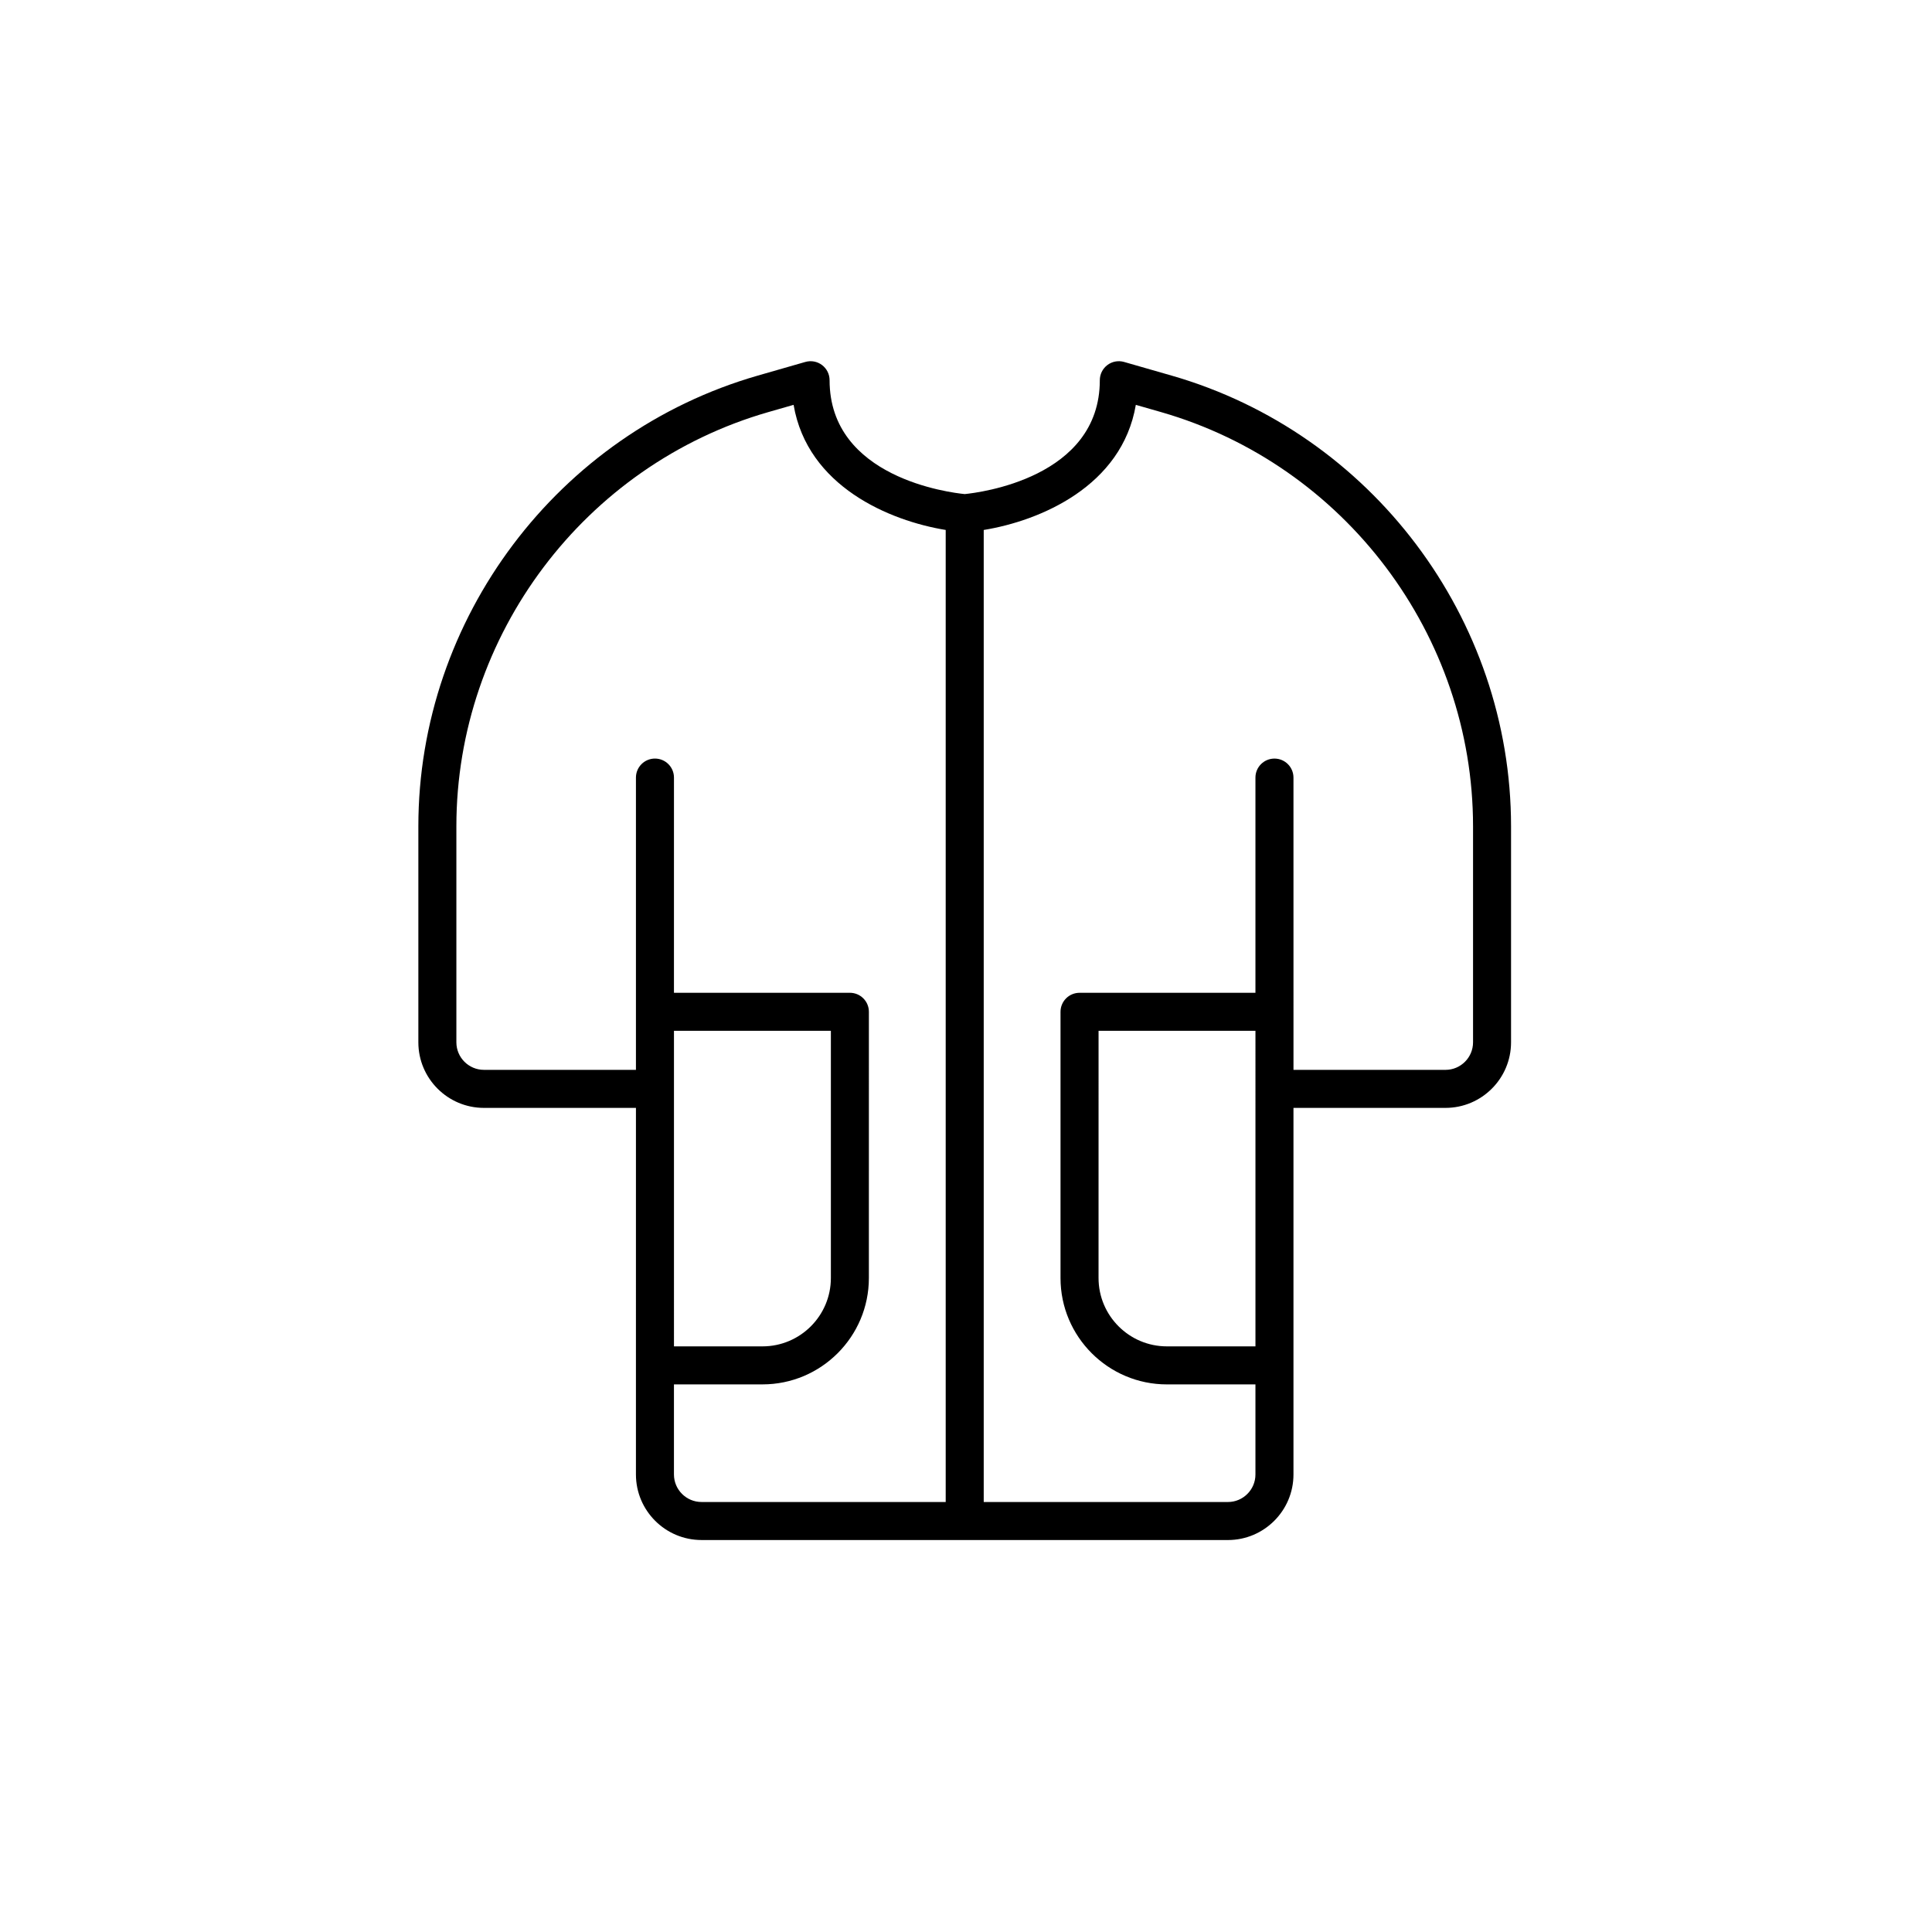
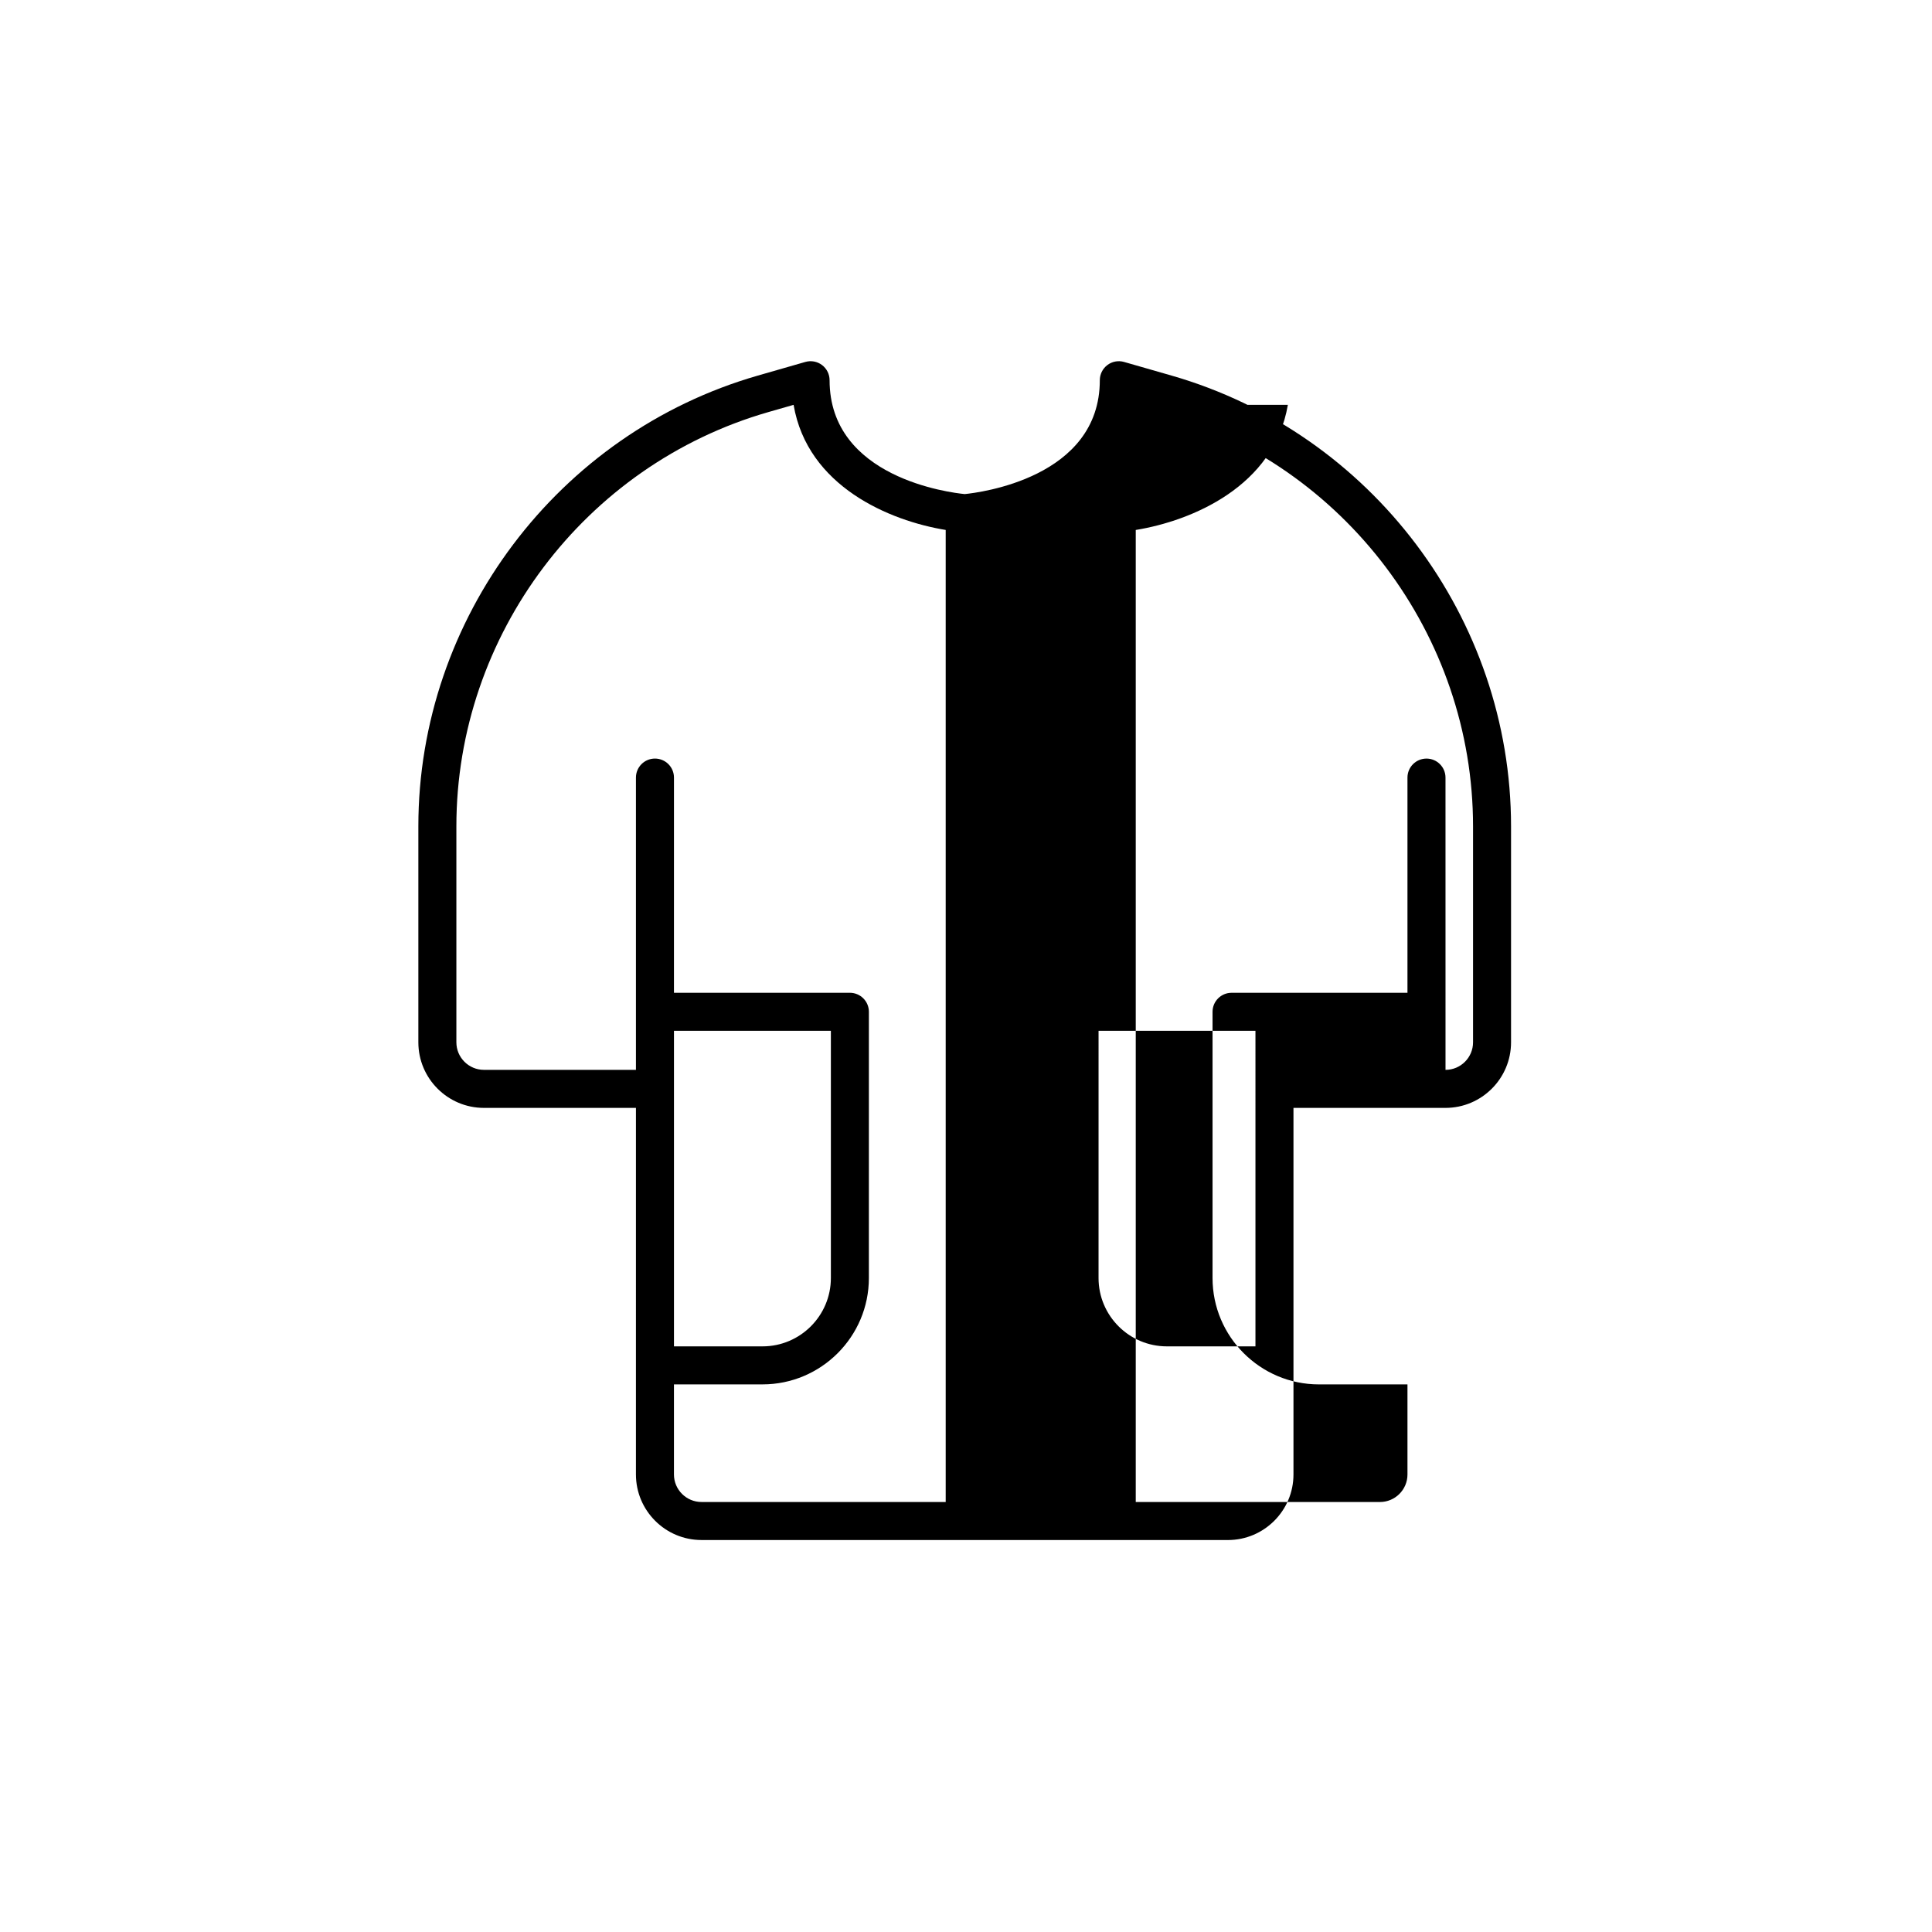
<svg xmlns="http://www.w3.org/2000/svg" fill="#000000" width="800px" height="800px" version="1.1" viewBox="144 144 512 512">
-   <path d="m312.53 505.84v28.91c0 9.578 7.793 17.371 17.375 17.371h69.754l69.754 0.004c9.578 0 17.371-7.793 17.371-17.371v-97.152h40.289c9.578 0 17.371-7.793 17.371-17.375v-57.23c0-55.113-36.992-104.23-89.957-119.46l-12.594-3.617c-1.523-0.438-3.16-0.137-4.422 0.816-1.266 0.953-2.008 2.441-2.008 4.023 0 25.91-32.016 29.805-35.805 30.176-3.789-0.371-35.809-4.266-35.809-30.176 0-1.582-0.742-3.074-2.008-4.023-1.266-0.953-2.898-1.254-4.422-0.816l-12.594 3.617c-52.965 15.227-89.957 64.348-89.957 119.46v57.23c0 9.582 7.793 17.375 17.375 17.375h40.289zm10.078-88.664h41.582v65.516c0 9.984-8.121 18.109-18.109 18.109h-23.473zm154.1 83.625h-23.473c-9.984 0-18.109-8.121-18.109-18.109l0.004-65.516h41.578zm-31.703-249.51 6.699 1.922c48.672 13.992 82.668 59.133 82.668 109.78v57.23c0 4.023-3.273 7.301-7.297 7.301h-40.289v-15.387l-0.004-62.066c0-2.781-2.254-5.039-5.039-5.039-2.781 0-5.039 2.254-5.039 5.039v57.031h-46.617c-2.781 0-5.039 2.254-5.039 5.039v70.555c0 15.539 12.645 28.184 28.184 28.184h23.473v23.871c0 4.023-3.273 7.297-7.297 7.297h-64.711v-257.6c14.871-2.426 36.629-11.531 40.309-33.156zm-172.76 176.23c-4.023 0-7.301-3.273-7.301-7.301v-57.23c0-50.645 33.992-95.785 82.668-109.78l6.699-1.922c3.676 21.625 25.438 30.727 40.309 33.156v257.6h-64.715c-4.023 0-7.301-3.273-7.301-7.297v-23.871h23.473c15.539 0 28.184-12.645 28.184-28.184l0.004-70.555c0-2.781-2.254-5.039-5.039-5.039h-46.621l0.004-57.031c0-2.781-2.254-5.039-5.039-5.039-2.781 0-5.039 2.254-5.039 5.039v77.457z" />
+   <path d="m312.53 505.84v28.91c0 9.578 7.793 17.371 17.375 17.371h69.754l69.754 0.004c9.578 0 17.371-7.793 17.371-17.371v-97.152h40.289c9.578 0 17.371-7.793 17.371-17.375v-57.23c0-55.113-36.992-104.23-89.957-119.46l-12.594-3.617c-1.523-0.438-3.16-0.137-4.422 0.816-1.266 0.953-2.008 2.441-2.008 4.023 0 25.91-32.016 29.805-35.805 30.176-3.789-0.371-35.809-4.266-35.809-30.176 0-1.582-0.742-3.074-2.008-4.023-1.266-0.953-2.898-1.254-4.422-0.816l-12.594 3.617c-52.965 15.227-89.957 64.348-89.957 119.46v57.23c0 9.582 7.793 17.375 17.375 17.375h40.289zm10.078-88.664h41.582v65.516c0 9.984-8.121 18.109-18.109 18.109h-23.473zm154.1 83.625h-23.473c-9.984 0-18.109-8.121-18.109-18.109l0.004-65.516h41.578zm-31.703-249.51 6.699 1.922c48.672 13.992 82.668 59.133 82.668 109.78v57.23c0 4.023-3.273 7.301-7.297 7.301v-15.387l-0.004-62.066c0-2.781-2.254-5.039-5.039-5.039-2.781 0-5.039 2.254-5.039 5.039v57.031h-46.617c-2.781 0-5.039 2.254-5.039 5.039v70.555c0 15.539 12.645 28.184 28.184 28.184h23.473v23.871c0 4.023-3.273 7.297-7.297 7.297h-64.711v-257.6c14.871-2.426 36.629-11.531 40.309-33.156zm-172.76 176.23c-4.023 0-7.301-3.273-7.301-7.301v-57.23c0-50.645 33.992-95.785 82.668-109.78l6.699-1.922c3.676 21.625 25.438 30.727 40.309 33.156v257.6h-64.715c-4.023 0-7.301-3.273-7.301-7.297v-23.871h23.473c15.539 0 28.184-12.645 28.184-28.184l0.004-70.555c0-2.781-2.254-5.039-5.039-5.039h-46.621l0.004-57.031c0-2.781-2.254-5.039-5.039-5.039-2.781 0-5.039 2.254-5.039 5.039v77.457z" />
</svg>